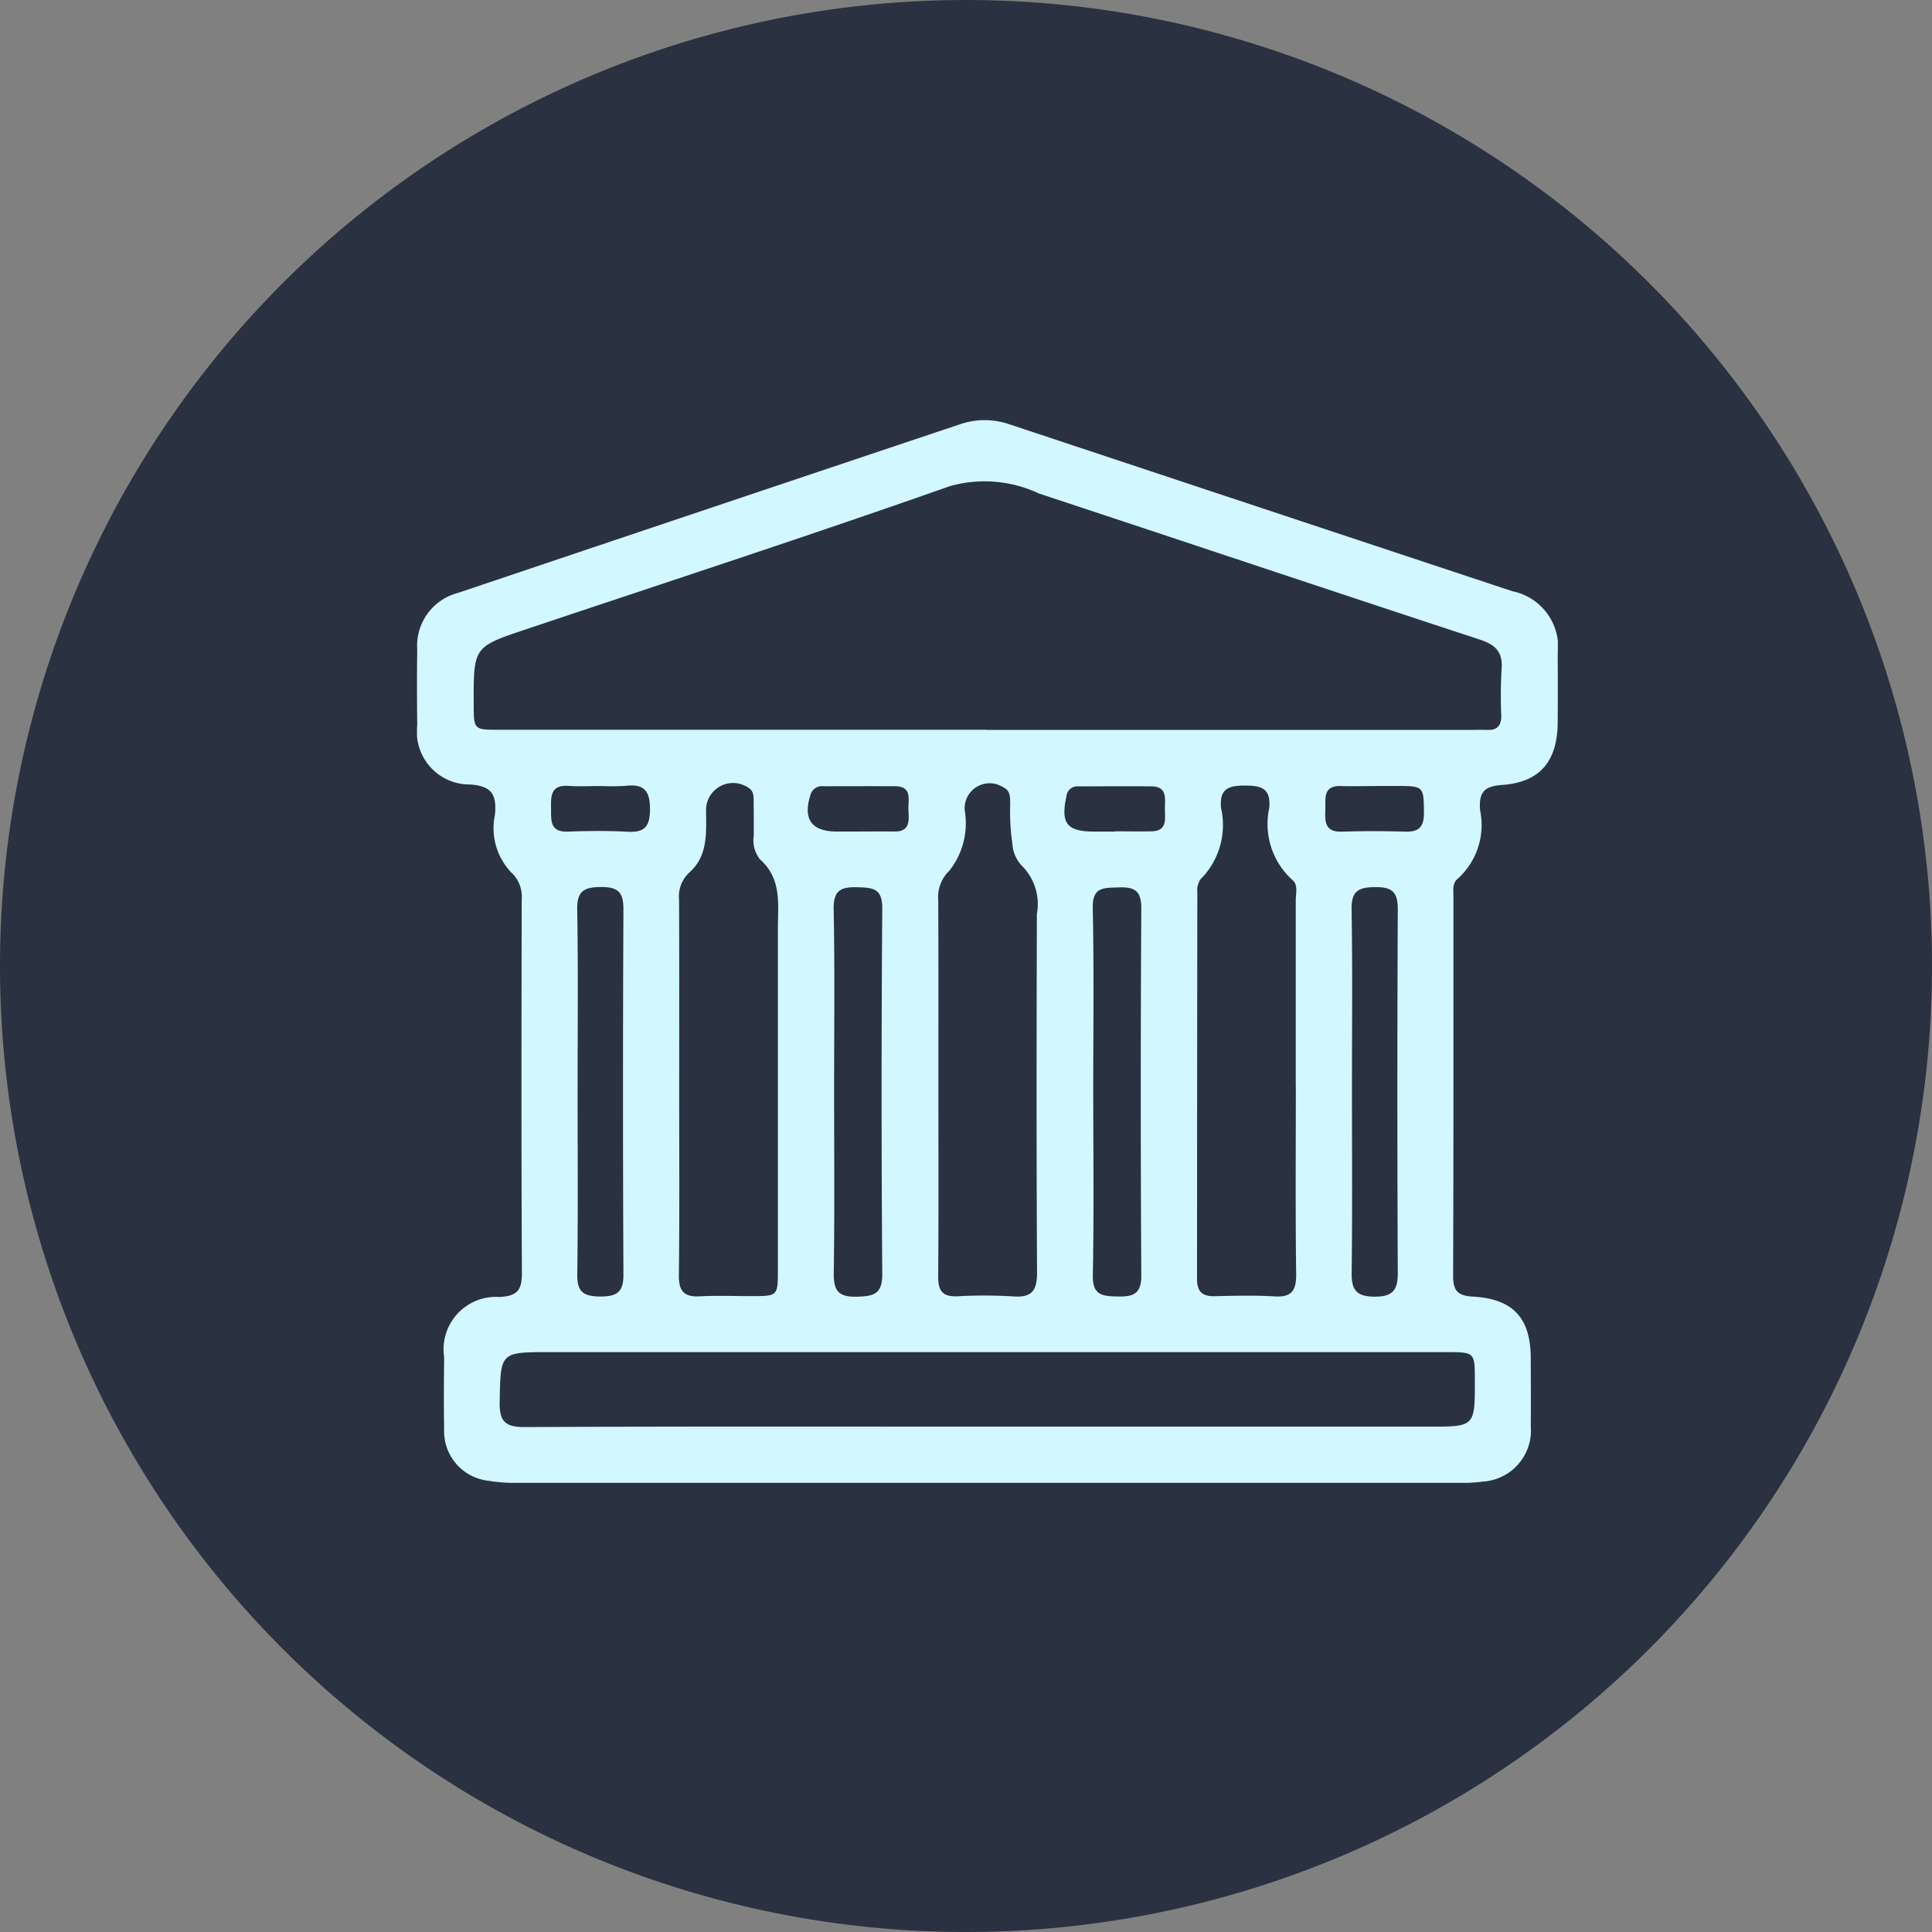
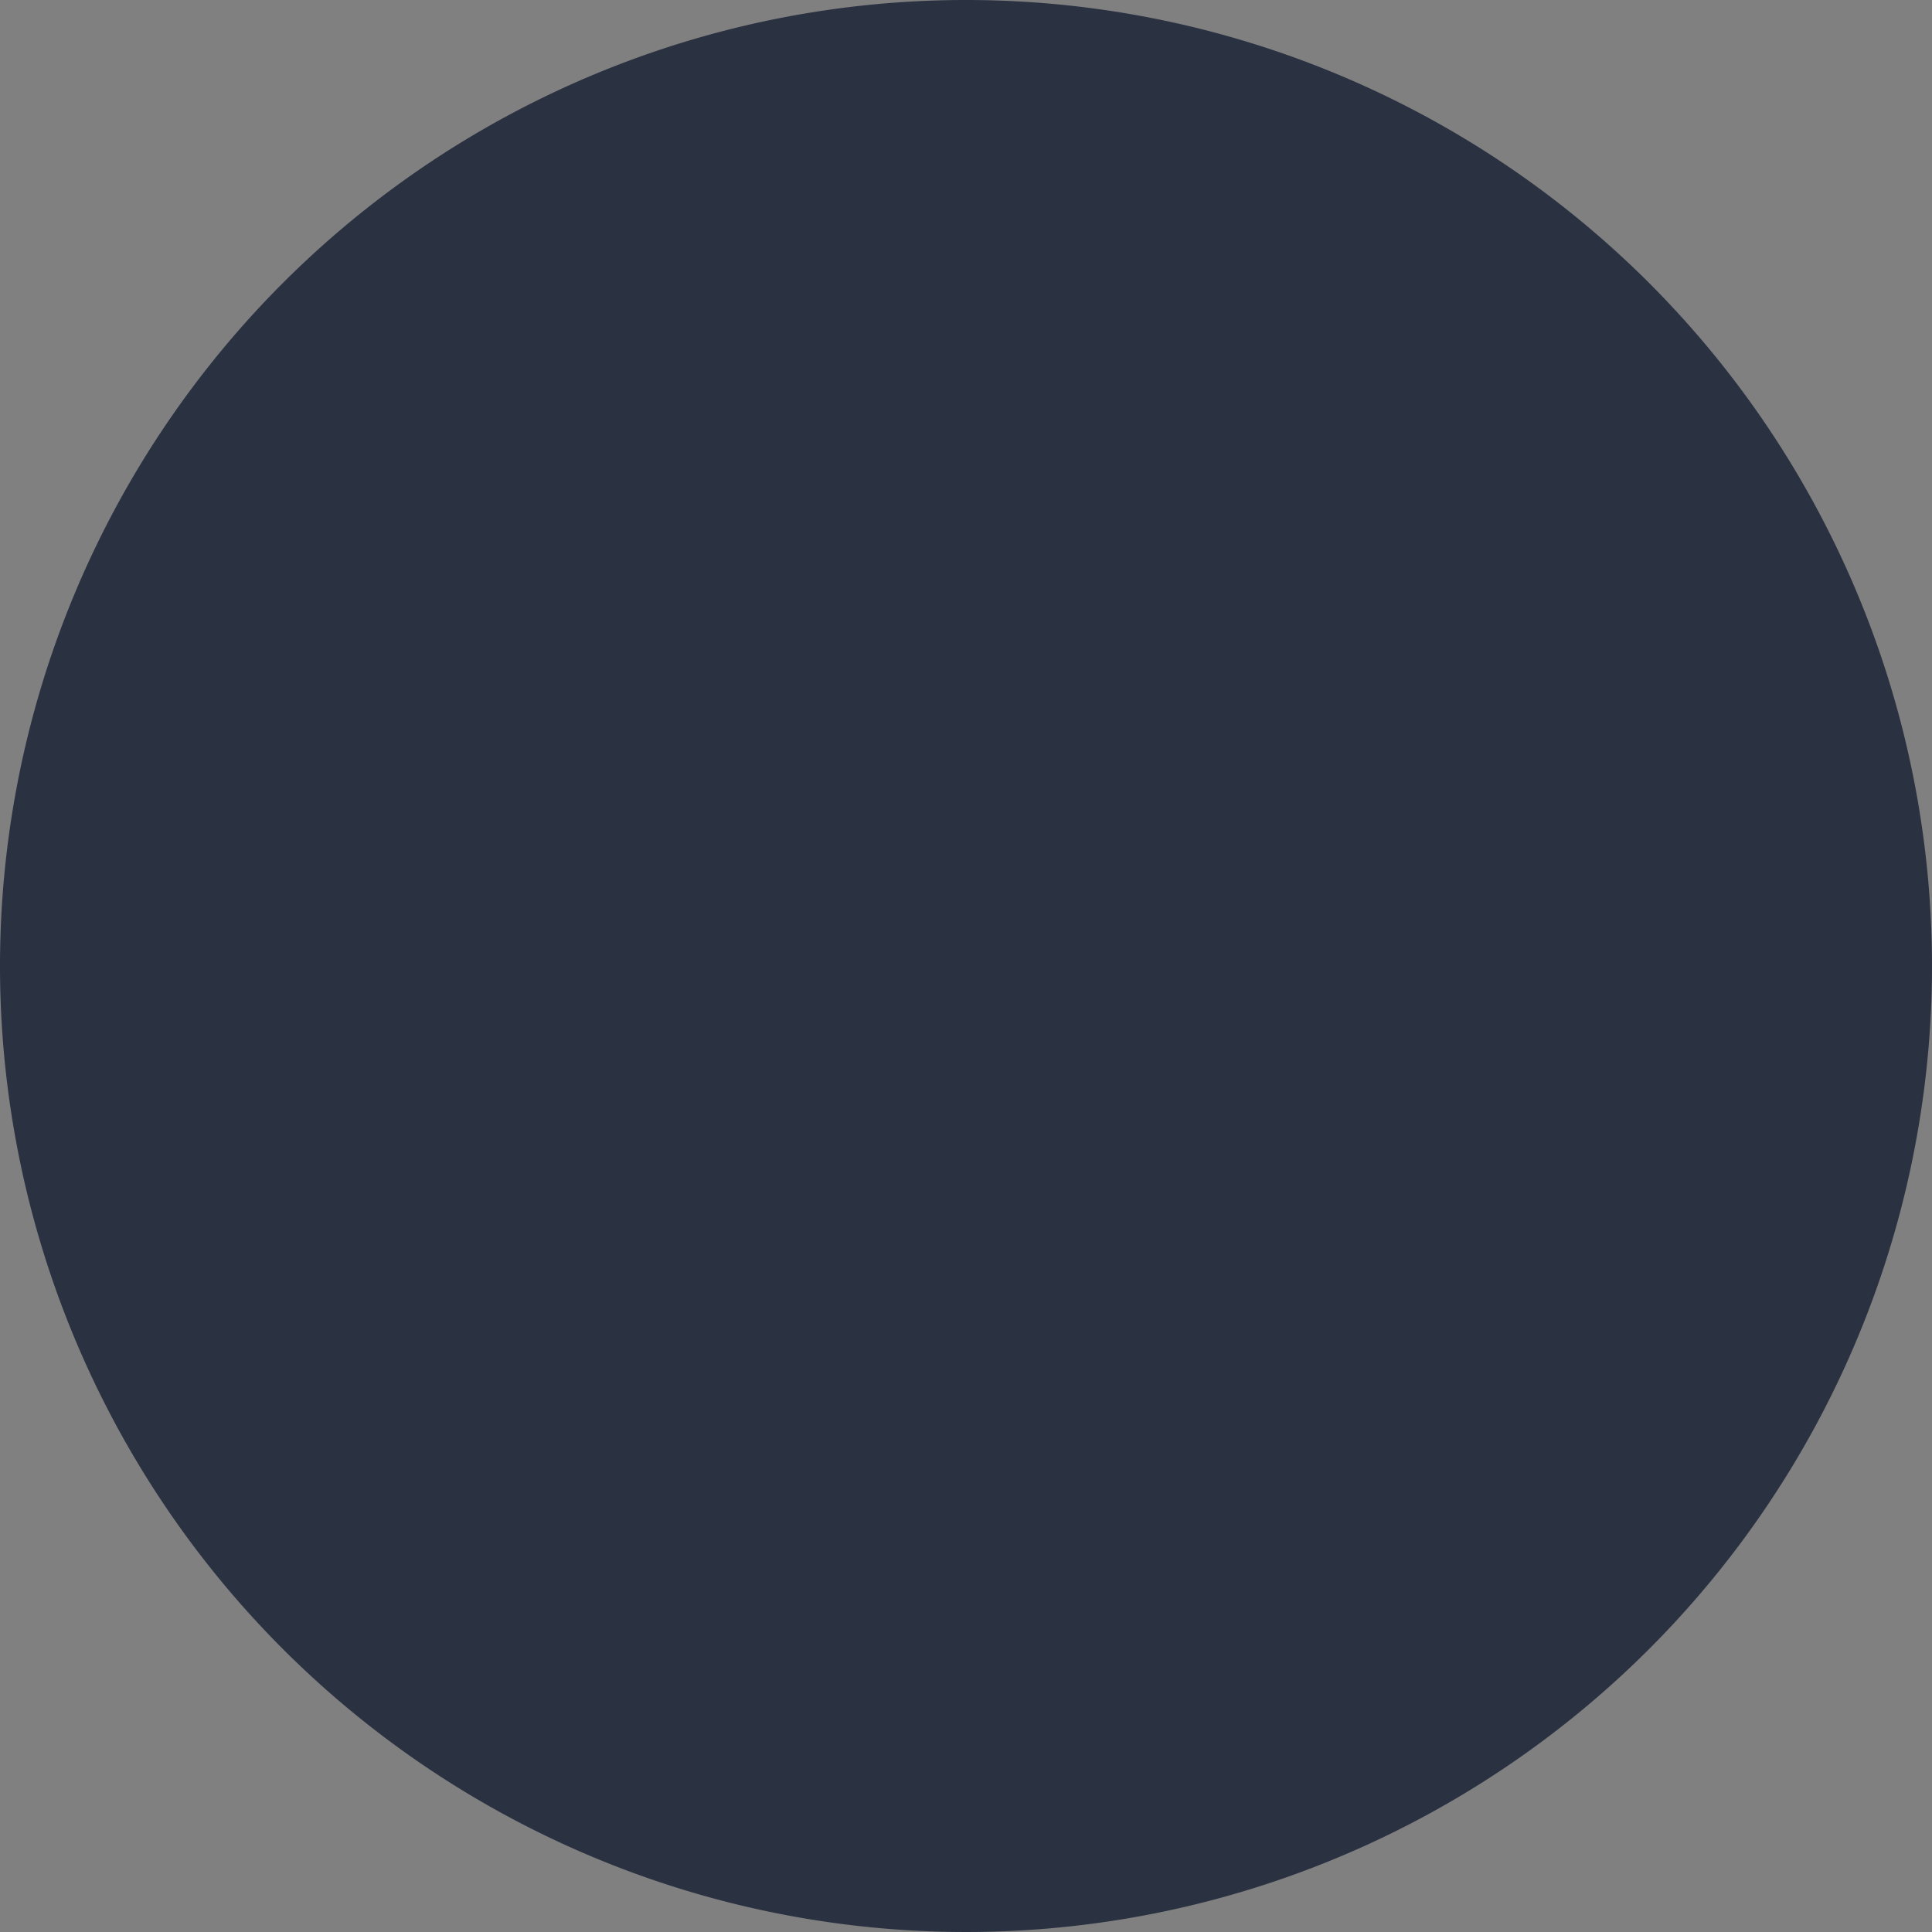
<svg xmlns="http://www.w3.org/2000/svg" width="83" height="83" viewBox="0 0 83 83">
  <rect x="0" y="0" width="83" height="83" fill="#808080" stroke="none" />
  <defs>
    <clipPath id="clip-path">
      <rect id="Rectángulo_187" data-name="Rectángulo 187" width="49.012" height="45.656" fill="#d2f7ff" />
    </clipPath>
  </defs>
  <g id="Grupo_14942" data-name="Grupo 14942" transform="translate(-1313 -5494)">
    <path id="Trazado_6891" data-name="Trazado 6891" d="M41.5,0A41.5,41.5,0,1,1,0,41.5,41.5,41.5,0,0,1,41.5,0Z" transform="translate(1313 5494)" fill="#2a3141" />
    <g id="Grupo_14638" data-name="Grupo 14638" transform="translate(1330.914 5512.049)">
      <g id="Grupo_14637" data-name="Grupo 14637" clip-path="url(#clip-path)">
-         <path id="Trazado_6857" data-name="Trazado 6857" d="M24.523,45.656q-10.1,0-20.2,0a7.052,7.052,0,0,1-1.239-.088,2.142,2.142,0,0,1-1.917-2.237c-.02-1.025-.01-2.051,0-3.076a2.252,2.252,0,0,1,2.373-2.585c.776-.038.971-.3.967-1.037-.027-5.348-.018-10.7-.008-16.044a1.414,1.414,0,0,0-.465-1.172,2.761,2.761,0,0,1-.683-2.471c.068-.825-.1-1.231-1.075-1.293A2.264,2.264,0,0,1,.011,13.1c-.012-1.08-.017-2.162,0-3.242A2.343,2.343,0,0,1,1.767,7.421Q12.551,3.788,23.342.173a3.254,3.254,0,0,1,2.12.01q10.8,3.587,21.6,7.169a2.452,2.452,0,0,1,1.944,2.723q.01,1.455,0,2.91c-.012,1.671-.757,2.577-2.4,2.689-.8.055-.986.363-.937,1.072a3.105,3.105,0,0,1-.951,2.949c-.249.2-.191.5-.192.777,0,5.431.007,10.862-.013,16.293,0,.643.2.852.85.889,1.74.1,2.479.925,2.486,2.651,0,.97.01,1.94,0,2.909A2.2,2.2,0,0,1,45.8,45.6a7.482,7.482,0,0,1-1.159.059q-10.059,0-20.117,0m-.063-32.35H45.317c.222,0,.444-.01.665,0,.423.018.6-.184.6-.6a19.52,19.52,0,0,1,.012-1.993c.067-.747-.252-1.064-.944-1.291C39.336,7.351,33.038,5.24,26.73,3.156a5.5,5.5,0,0,0-3.836-.32C16.839,4.97,10.732,6.959,4.645,9c-2.216.744-2.215.746-2.208,3.189,0,1.11,0,1.113,1.082,1.113H24.46m.051,29.939H43.468c1.981,0,1.981,0,1.978-1.978,0-1.223,0-1.224-1.235-1.224H5.715c-2.158,0-2.121,0-2.163,2.144-.017.846.248,1.08,1.087,1.076,6.624-.032,13.248-.018,19.872-.018M11.264,28.587c0,2.716.019,5.432-.013,8.148-.008.693.227.945.91.907.746-.041,1.5-.006,2.244-.01,1.092,0,1.1-.01,1.1-1.126q0-7.317,0-14.634c0-1.064.18-2.164-.772-3.005a1.322,1.322,0,0,1-.264-1.023c0-.5,0-1-.006-1.5,0-.222-.008-.437-.251-.568a1.162,1.162,0,0,0-1.793,1.015c.005.946.084,1.924-.708,2.634a1.4,1.4,0,0,0-.452,1.177c.012,2.661.006,5.321.006,7.982m26.488.024q0-3.991,0-7.982c0-.3.111-.665-.147-.873a3.242,3.242,0,0,1-.991-3.1c.073-.841-.346-.951-1.041-.953s-1.107.122-1.032.958a3.3,3.3,0,0,1-.88,3.066.811.811,0,0,0-.137.546q-.011,8.314-.013,16.629c0,.534.221.748.747.737.859-.018,1.721-.043,2.577.009.749.046.943-.259.934-.969-.034-2.688-.014-5.376-.014-8.065M22.4,28.586c0,2.742.012,5.483-.009,8.225,0,.608.2.853.818.829a21.028,21.028,0,0,1,2.408.006c.823.062,1.026-.275,1.021-1.054-.029-5.123-.021-10.246-.008-15.369a2.318,2.318,0,0,0-.667-2.1,1.519,1.519,0,0,1-.382-.9,9.686,9.686,0,0,1-.095-1.738c-.012-.27.026-.558-.3-.711a1.073,1.073,0,0,0-1.652,1.013,3.276,3.276,0,0,1-.666,2.573,1.566,1.566,0,0,0-.475,1.255c.014,2.658.006,5.317.007,7.975m-4.48.161c0,2.63.024,5.26-.015,7.89-.011.748.195,1.038.977,1.017.708-.019,1.113-.084,1.107-.977q-.058-7.848,0-15.7c.006-.879-.413-.893-1.068-.913-.721-.022-1.037.14-1.02.957.051,2.573.019,5.149.019,7.723m11.133.1c0,2.63.033,5.261-.018,7.889-.017.881.433.9,1.082.912s1.006-.109,1-.9q-.046-7.89,0-15.779c0-.791-.323-.919-.993-.895-.625.023-1.112-.025-1.092.885.056,2.629.02,5.26.02,7.889M6.9,28.752c0,2.658.022,5.316-.014,7.973-.01.769.319.921,1,.925.7,0,.987-.188.983-.939q-.037-7.848,0-15.7c0-.731-.233-.955-.957-.953s-1.042.164-1.028.967c.044,2.574.016,5.149.017,7.723m33.266,0c0,2.63.021,5.26-.013,7.89-.01.751.224,1.016.994,1.018s.991-.281.988-1.024q-.036-7.806,0-15.613c0-.725-.222-.962-.952-.957s-1.047.153-1.033.963c.044,2.574.016,5.149.016,7.723M7.9,15.719c-.468,0-.938.025-1.4-.006-.762-.049-.747.444-.741.973.006.512-.054,1.02.723.991.853-.031,1.71-.041,2.561.006.712.039.96-.2.967-.938.008-.785-.226-1.129-1.032-1.035a9.746,9.746,0,0,1-1.074.009m11.111,1.954v0c.5,0,.993-.007,1.49,0,.693.012.628-.481.608-.921s.185-1.02-.584-1.024c-1.021-.006-2.042,0-3.063,0a.512.512,0,0,0-.563.377c-.328,1.031.044,1.565,1.118,1.569.331,0,.662,0,.993,0m10.973,0s0-.006,0-.009c.524,0,1.049.01,1.572,0,.693-.016.571-.546.571-.967s.12-.957-.573-.965c-1.048-.011-2.1,0-3.145,0a.471.471,0,0,0-.511.427c-.253,1.158.013,1.513,1.175,1.516h.91m11.2-1.956v0c-.5,0-.992.014-1.487,0-.8-.028-.658.549-.676,1.029-.019.5-.017.951.7.93.908-.027,1.819-.029,2.727,0,.616.022.817-.229.81-.83-.011-1.09-.016-1.126-1.079-1.132-.331,0-.661,0-.992,0" transform="translate(0 0)" fill="#d2f7ff" />
-       </g>
+         </g>
    </g>
  </g>
</svg>